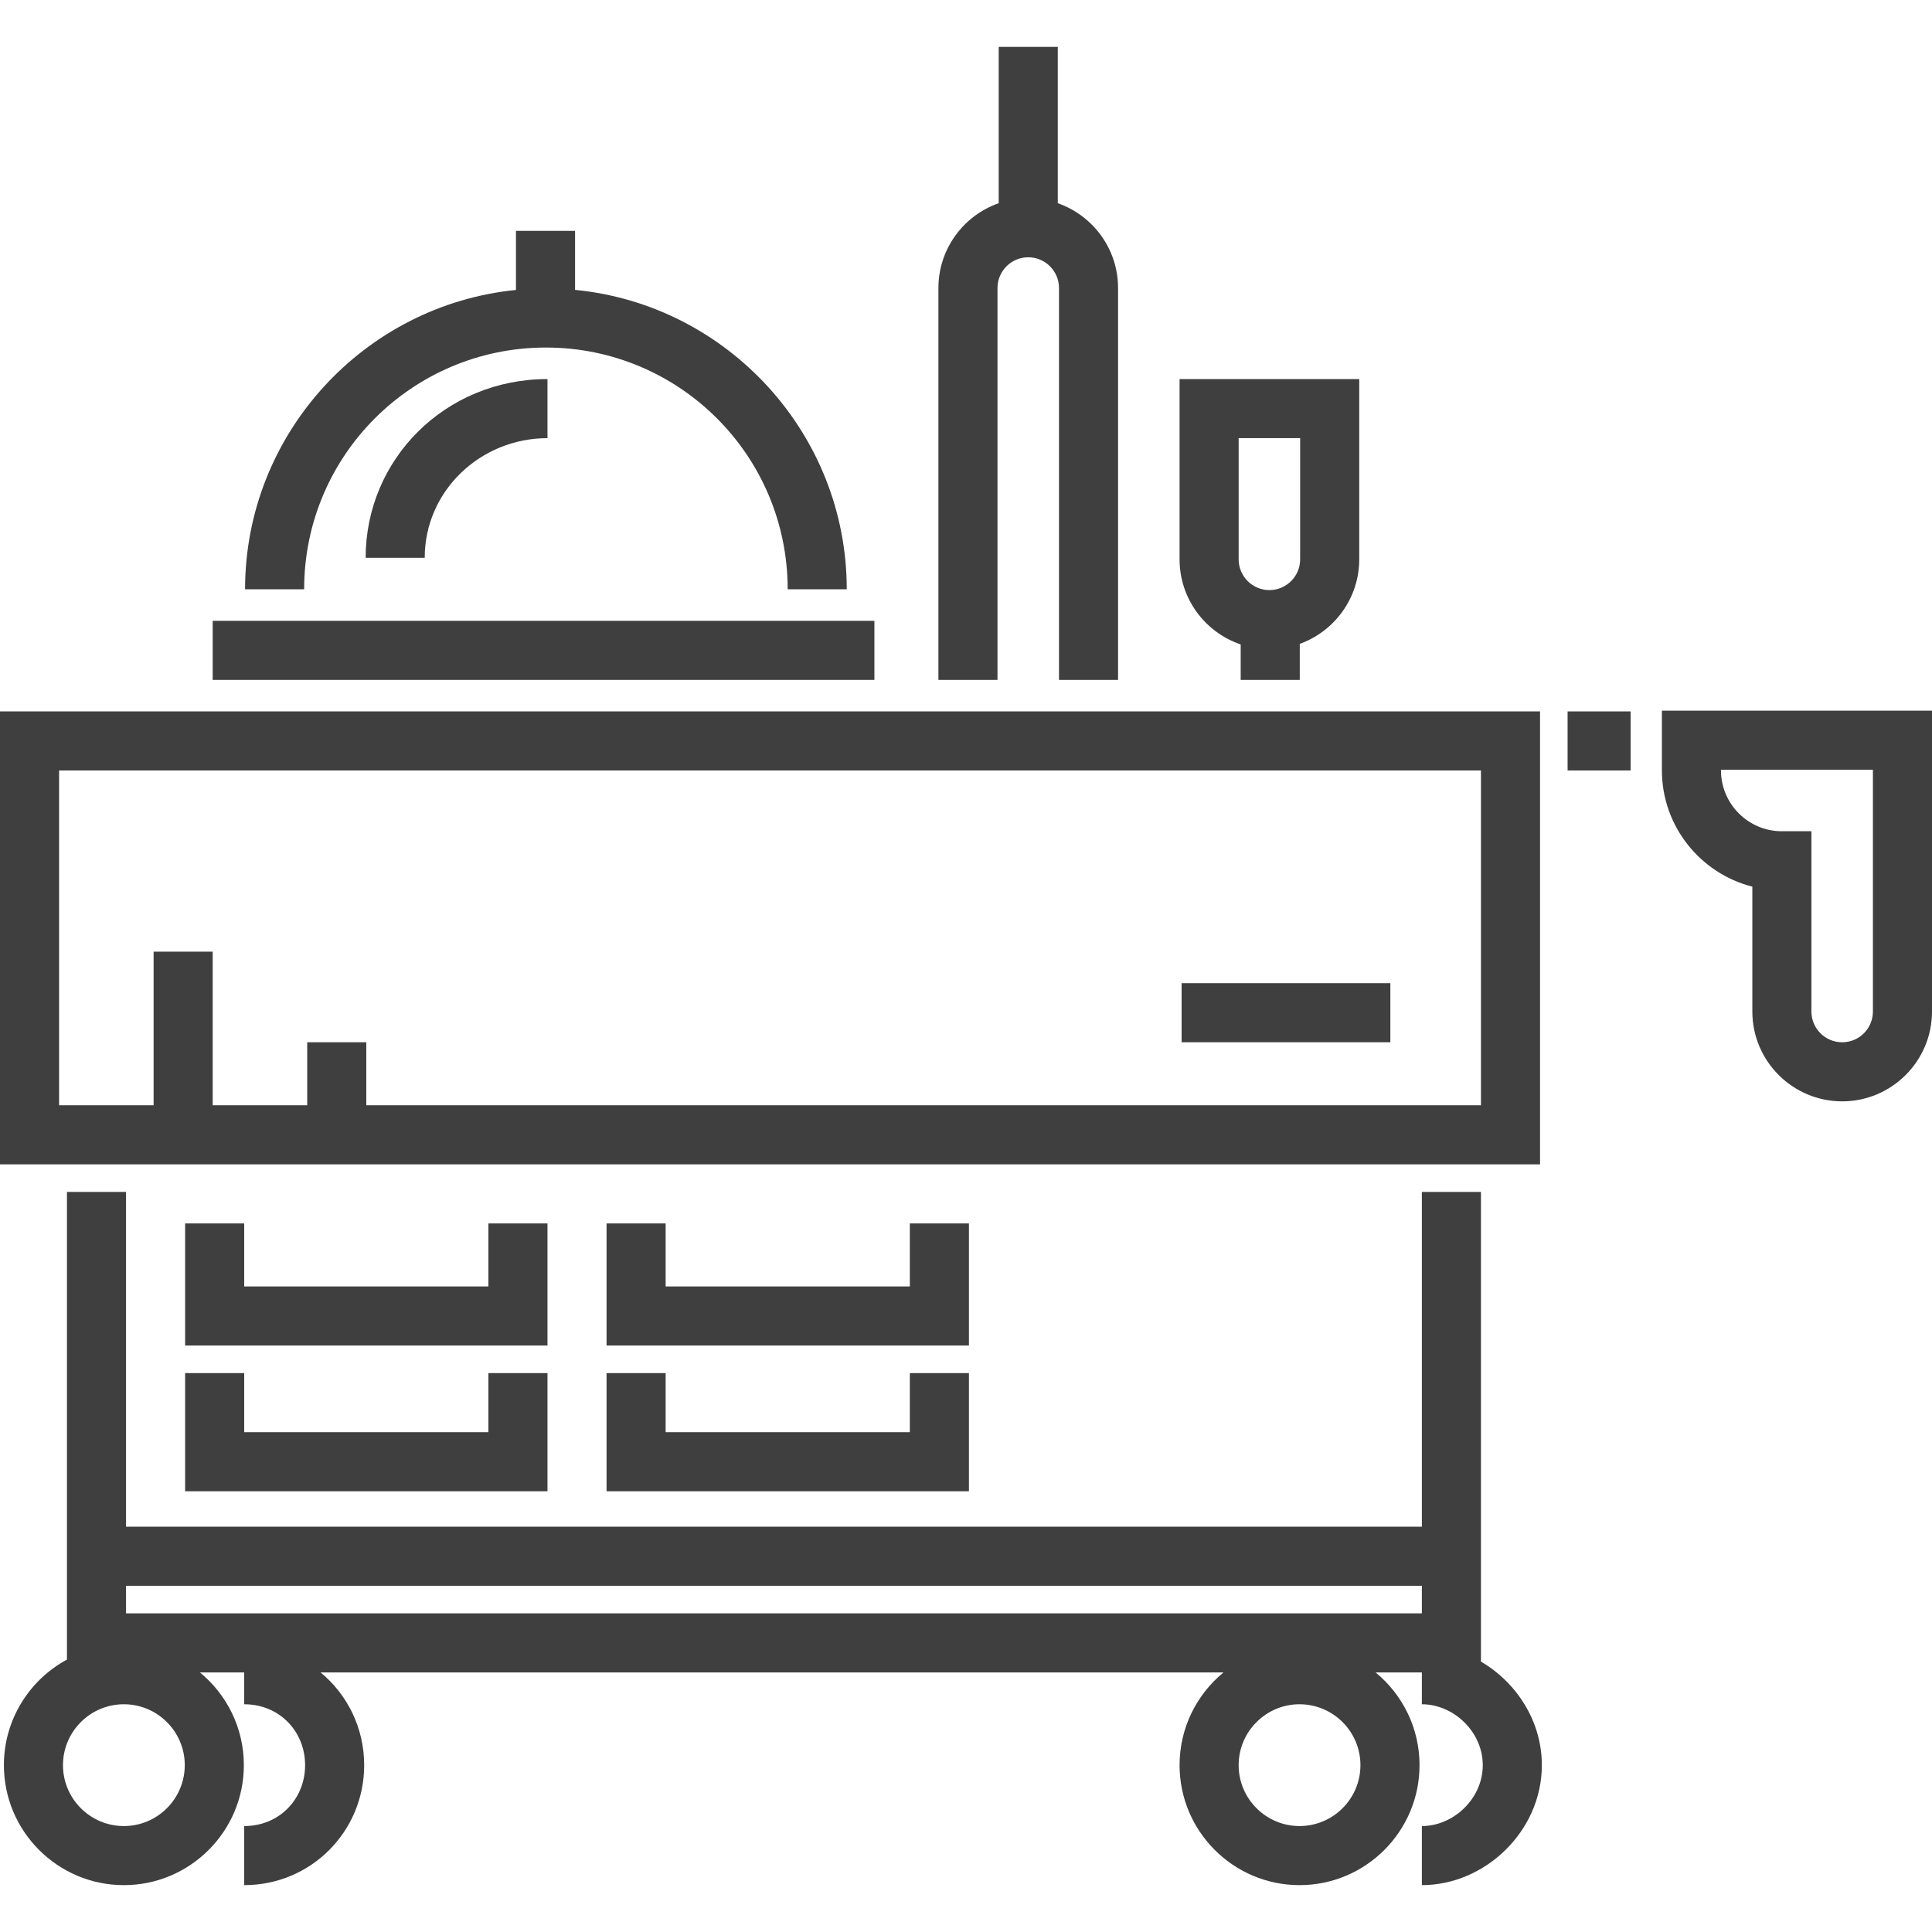
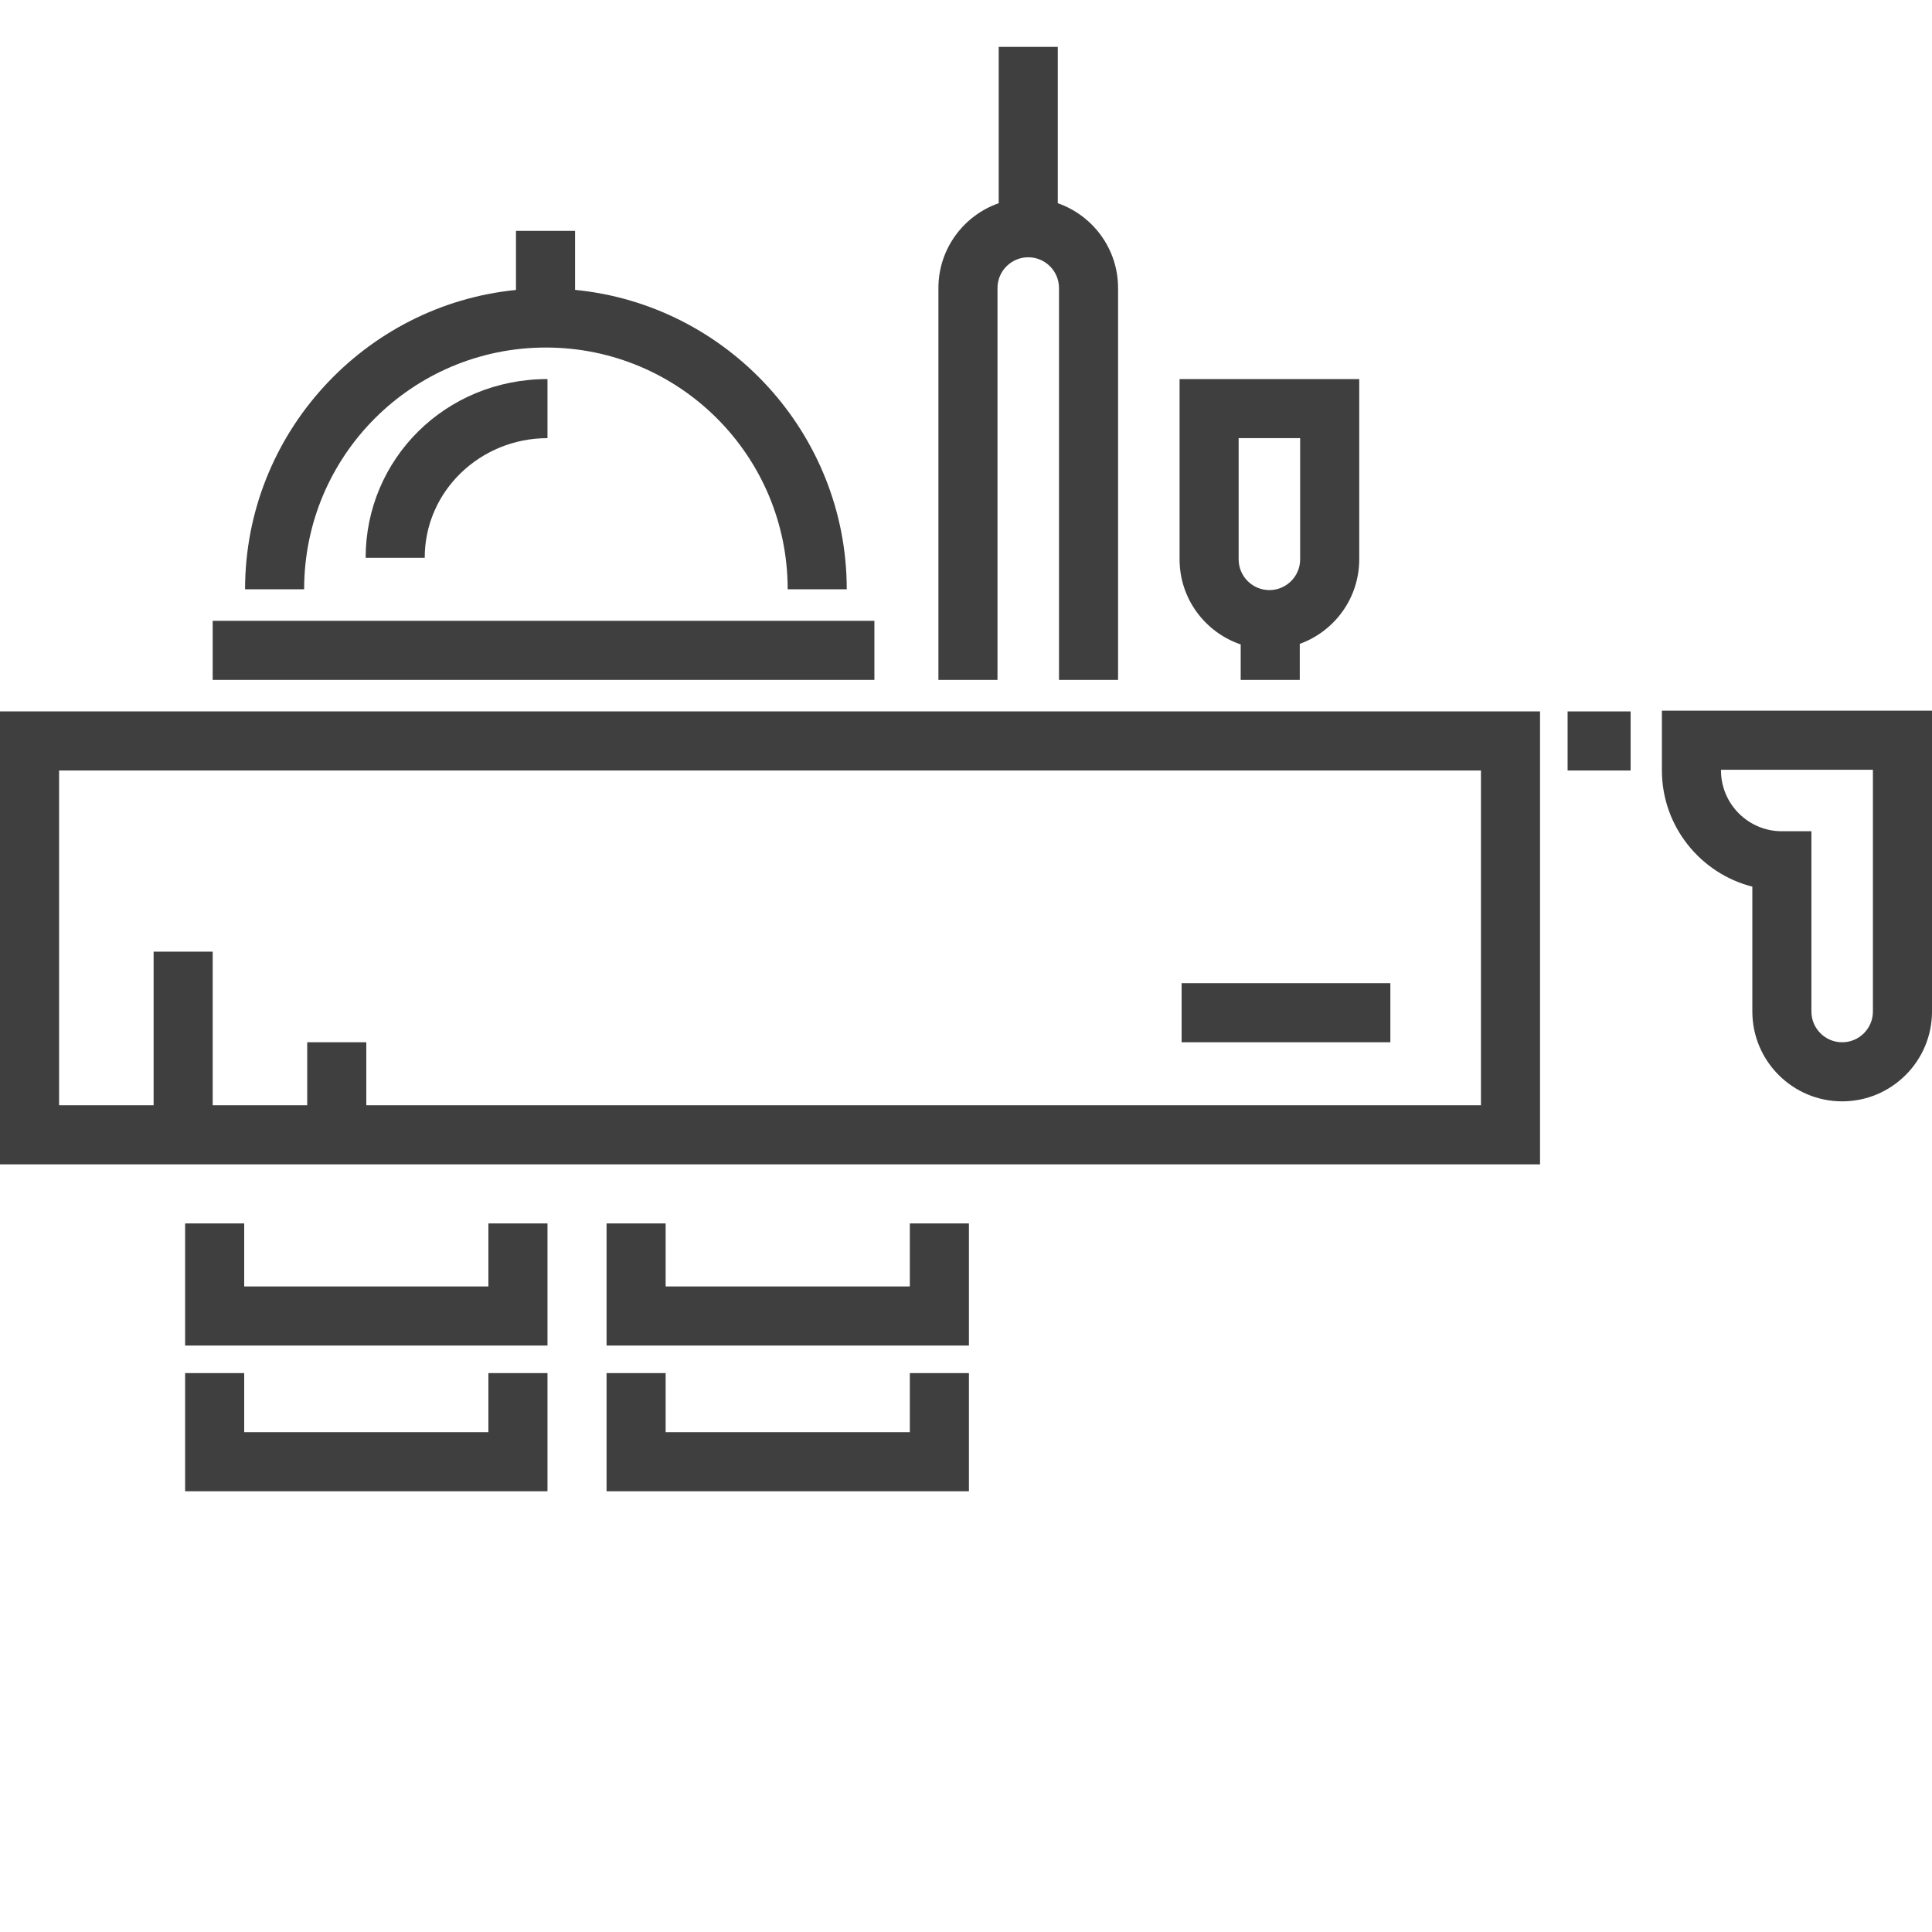
<svg xmlns="http://www.w3.org/2000/svg" fill="#3F3F3F" version="1.1" id="Layer_1" viewBox="0 0 512 512" xml:space="preserve" width="64px" height="64px">
  <g id="SVGRepo_bgCarrier" stroke-width="0" />
  <g id="SVGRepo_tracerCarrier" stroke-linecap="round" stroke-linejoin="round" />
  <g id="SVGRepo_iconCarrier">
    <g>
      <g>
        <path d="M0,188.529v120.037h408.125V188.529H0z M392.468,292.908H97.073v-16.701H81.416v16.701H56.365V252.2H40.708v40.708H15.657 v-88.723h376.811V292.908z" />
      </g>
    </g>
    <g>
      <g>
-         <path d="M392.468,440.341v-124.47h-15.657v88.723H33.401v-88.723H17.745v123.931c-9.942,5.381-16.712,15.905-16.712,27.983 c0,17.532,14.263,31.795,31.795,31.795s31.795-14.263,31.795-31.795c0-9.888-4.537-18.734-11.638-24.57h11.731v8.432 c9.394,0,16.138,7.24,16.138,16.138c0,8.898-6.744,16.137-16.138,16.137v15.657c17.745,0,31.795-14.263,31.795-31.795 c0-9.888-4.47-18.734-11.55-24.57h239.277c-7.101,5.836-11.638,14.682-11.638,24.57c0,17.532,14.263,31.795,31.795,31.795 c17.532,0,31.795-14.263,31.795-31.795c0-9.888-4.537-18.734-11.638-24.57h12.259v8.432c8.35,0,16.138,7.24,16.138,16.138 s-7.788,16.138-16.138,16.138v15.657c16.701,0,31.795-14.263,31.795-31.795C408.606,456.095,401.891,445.866,392.468,440.341z M32.827,483.923c-8.898,0-16.138-7.24-16.138-16.138s7.24-16.138,16.138-16.138s16.138,7.24,16.138,16.138 S41.727,483.923,32.827,483.923z M344.393,483.923c-8.898,0-16.138-7.24-16.138-16.138s7.24-16.138,16.138-16.138 c8.898,0,16.138,7.24,16.138,16.138S353.293,483.923,344.393,483.923z M376.811,427.558H33.401v-7.307h343.409V427.558z" />
-       </g>
+         </g>
    </g>
    <g>
      <g>
        <rect x="415.431" y="188.531" width="16.701" height="15.657" />
      </g>
    </g>
    <g>
      <g>
        <path d="M440.421,188.335v15.817c0,14.83,10.208,27.323,23.967,30.82v33.091c0,13.127,10.679,23.806,23.806,23.806 c13.127,0,23.807-10.68,23.807-23.806v-79.728H440.421z M488.193,276.213c-4.494,0-8.149-3.655-8.149-8.149V220.29h-7.828 c-8.898,0-16.138-7.24-16.138-16.138v-0.161h40.264v64.072h0.001C496.343,272.557,492.687,276.213,488.193,276.213z" />
      </g>
    </g>
    <g>
      <g>
        <polygon points="129.431,324.222 129.431,340.923 64.715,340.923 64.715,324.222 49.058,324.222 49.058,356.58 145.088,356.58 145.088,324.222 " />
      </g>
    </g>
    <g>
      <g>
        <polygon points="129.431,363.886 129.431,379.543 64.715,379.543 64.715,363.886 49.058,363.886 49.058,395.2 145.088,395.2 145.088,363.886 " />
      </g>
    </g>
    <g>
      <g>
        <polygon points="241.117,324.222 241.117,340.923 176.402,340.923 176.402,324.222 160.745,324.222 160.745,356.58 256.774,356.58 256.774,324.222 " />
      </g>
    </g>
    <g>
      <g>
        <polygon points="241.117,363.886 241.117,379.543 176.402,379.543 176.402,363.886 160.745,363.886 160.745,395.2 256.774,395.2 256.774,363.886 " />
      </g>
    </g>
    <g>
      <g>
        <rect x="56.365" y="164.523" width="175.358" height="15.657" />
      </g>
    </g>
    <g>
      <g>
        <path d="M152.395,76.823V61.185h-15.657V76.84c-40.251,4.008-71.793,38.161-71.793,79.331h15.657 c-0.001-35.489,28.741-64.071,64.07-64.071s64.071,28.582,64.071,64.071h15.657C224.401,114.93,192.746,80.734,152.395,76.823z" />
      </g>
    </g>
    <g>
      <g>
        <path d="M280.323,53.853V12.419h-15.657v41.434c-9.292,3.246-15.978,12.093-15.978,22.477v103.856h15.657V76.33 c0-4.494,3.656-8.149,8.15-8.149c4.494,0,8.149,3.655,8.149,8.149v103.856H296.3V76.33 C296.3,65.946,289.615,57.099,280.323,53.853z" />
      </g>
    </g>
    <g>
      <g>
        <path d="M312.599,100.457v47.773c-0.001,10.465,6.792,19.369,16.197,22.551v9.396h15.657v-9.546 c9.178-3.308,15.758-12.1,15.758-22.403v-47.772H312.599z M344.553,148.231c0,4.494-3.656,8.149-8.15,8.149 c-4.494,0-8.149-3.655-8.149-8.149v-32.117h0.001h16.298V148.231z" />
      </g>
    </g>
    <g>
      <g>
        <path d="M96.899,147.82h15.657c0-17.745,14.787-31.706,32.532-31.706v-15.657C117.949,100.457,96.899,121.726,96.899,147.82z" />
      </g>
    </g>
    <g>
      <g>
        <rect x="313.139" y="260.553" width="55.321" height="15.657" />
      </g>
    </g>
  </g>
</svg>